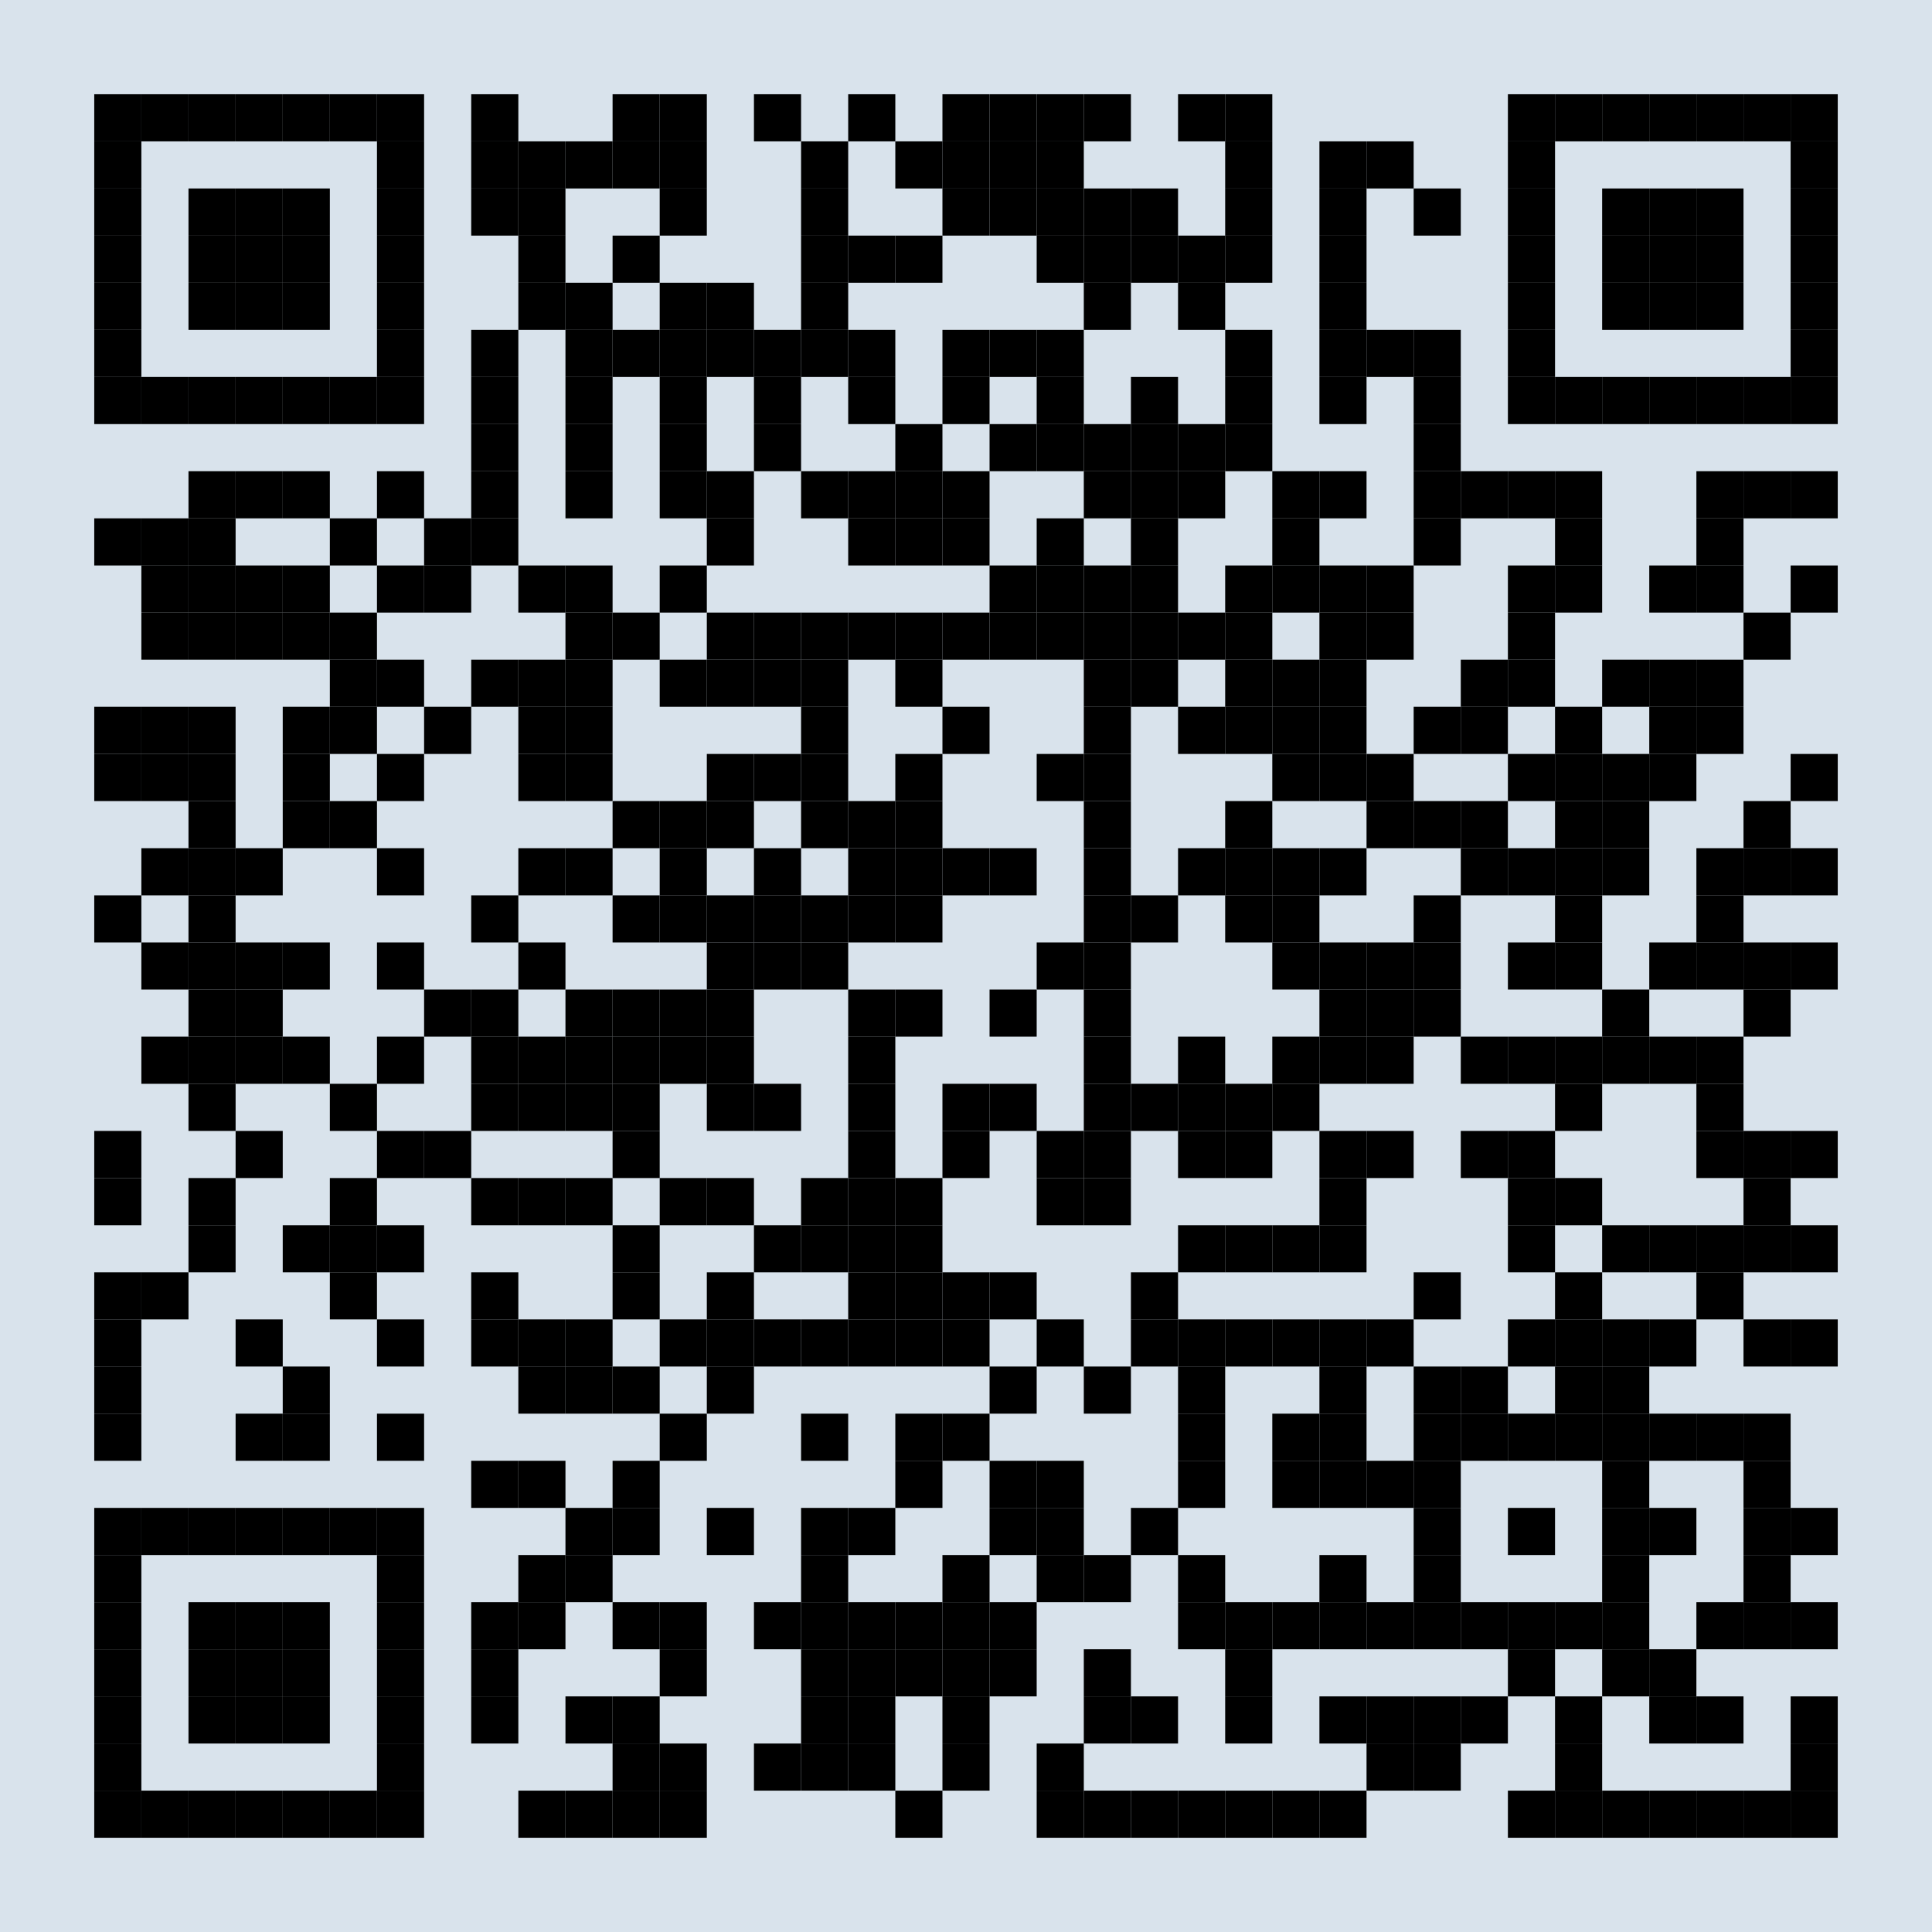
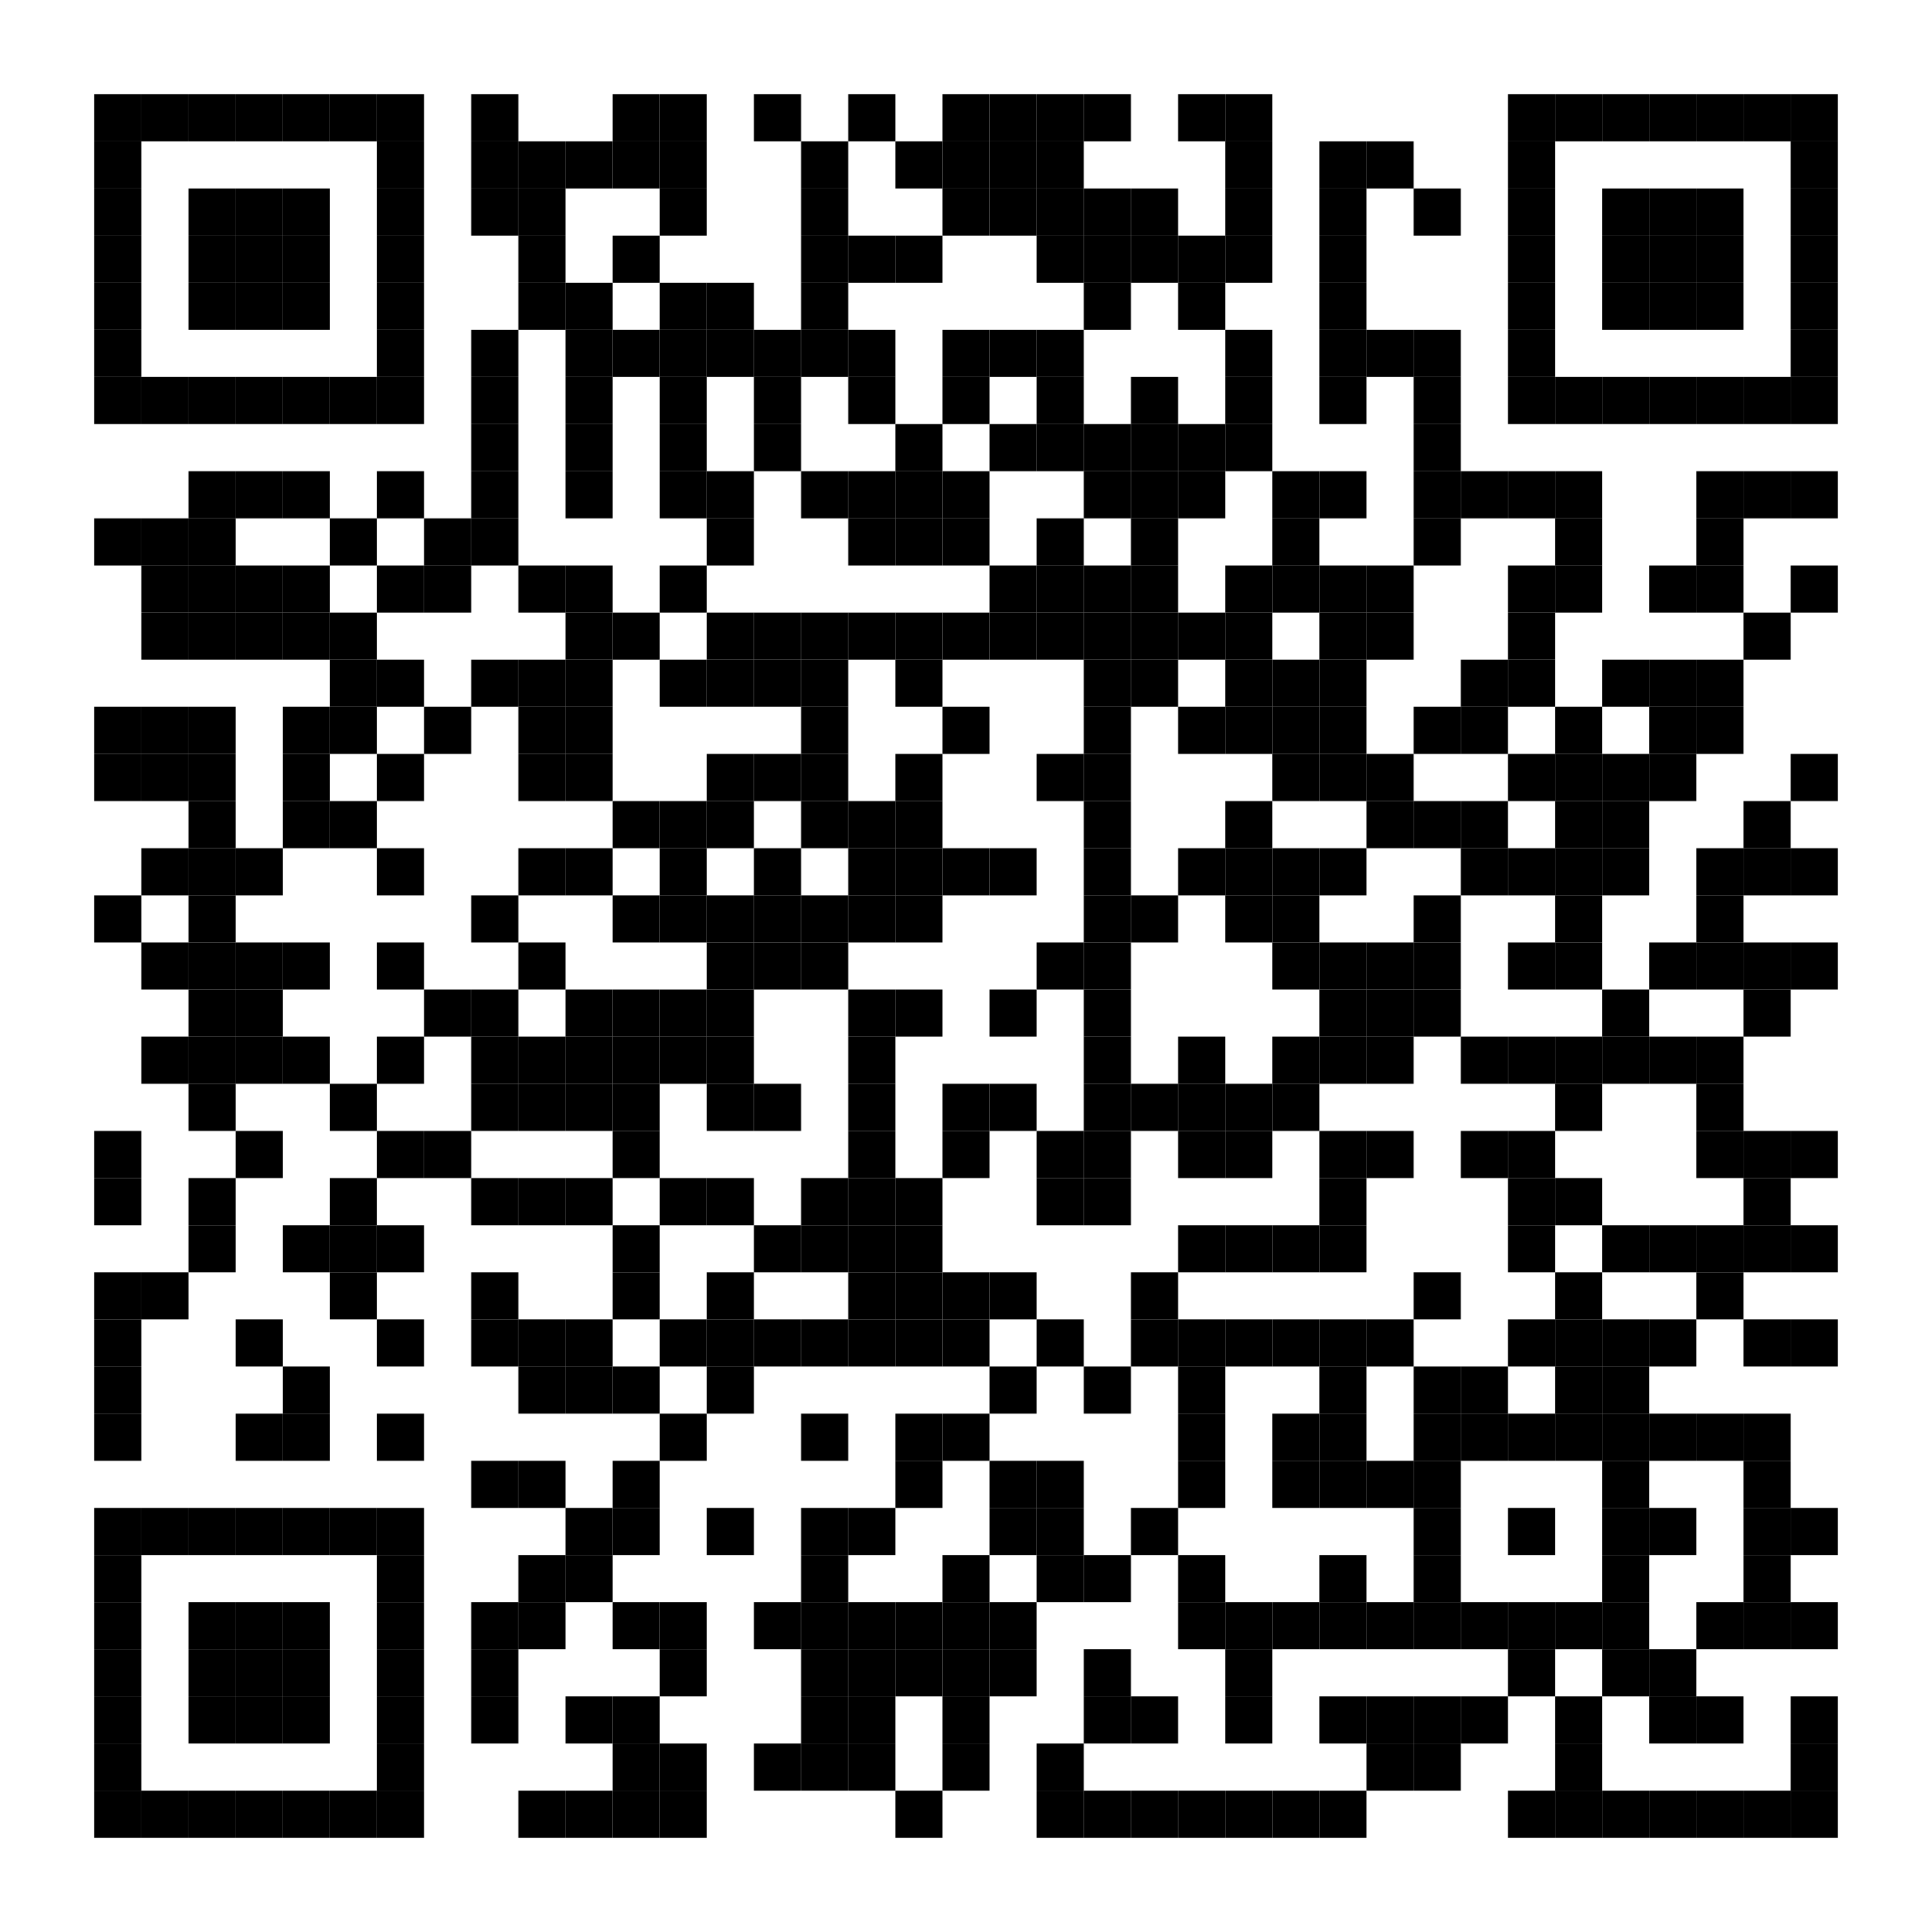
<svg xmlns="http://www.w3.org/2000/svg" xmlns:xlink="http://www.w3.org/1999/xlink" xml:space="preserve" width="492" height="492" viewBox="0 0 492 492">
  <desc />
-   <rect width="492" height="492" fill="#D9E3EC" cx="0" cy="0" />
  <defs>
    <rect id="p" width="12" height="12" />
  </defs>
  <g fill="#000000">
    <use x="24" y="24" xlink:href="#p" />
    <use x="36" y="24" xlink:href="#p" />
    <use x="48" y="24" xlink:href="#p" />
    <use x="60" y="24" xlink:href="#p" />
    <use x="72" y="24" xlink:href="#p" />
    <use x="84" y="24" xlink:href="#p" />
    <use x="96" y="24" xlink:href="#p" />
    <use x="120" y="24" xlink:href="#p" />
    <use x="156" y="24" xlink:href="#p" />
    <use x="168" y="24" xlink:href="#p" />
    <use x="192" y="24" xlink:href="#p" />
    <use x="216" y="24" xlink:href="#p" />
    <use x="240" y="24" xlink:href="#p" />
    <use x="252" y="24" xlink:href="#p" />
    <use x="264" y="24" xlink:href="#p" />
    <use x="276" y="24" xlink:href="#p" />
    <use x="300" y="24" xlink:href="#p" />
    <use x="312" y="24" xlink:href="#p" />
    <use x="384" y="24" xlink:href="#p" />
    <use x="396" y="24" xlink:href="#p" />
    <use x="408" y="24" xlink:href="#p" />
    <use x="420" y="24" xlink:href="#p" />
    <use x="432" y="24" xlink:href="#p" />
    <use x="444" y="24" xlink:href="#p" />
    <use x="456" y="24" xlink:href="#p" />
    <use x="24" y="36" xlink:href="#p" />
    <use x="96" y="36" xlink:href="#p" />
    <use x="120" y="36" xlink:href="#p" />
    <use x="132" y="36" xlink:href="#p" />
    <use x="144" y="36" xlink:href="#p" />
    <use x="156" y="36" xlink:href="#p" />
    <use x="168" y="36" xlink:href="#p" />
    <use x="204" y="36" xlink:href="#p" />
    <use x="228" y="36" xlink:href="#p" />
    <use x="240" y="36" xlink:href="#p" />
    <use x="252" y="36" xlink:href="#p" />
    <use x="264" y="36" xlink:href="#p" />
    <use x="312" y="36" xlink:href="#p" />
    <use x="336" y="36" xlink:href="#p" />
    <use x="348" y="36" xlink:href="#p" />
    <use x="384" y="36" xlink:href="#p" />
    <use x="456" y="36" xlink:href="#p" />
    <use x="24" y="48" xlink:href="#p" />
    <use x="48" y="48" xlink:href="#p" />
    <use x="60" y="48" xlink:href="#p" />
    <use x="72" y="48" xlink:href="#p" />
    <use x="96" y="48" xlink:href="#p" />
    <use x="120" y="48" xlink:href="#p" />
    <use x="132" y="48" xlink:href="#p" />
    <use x="168" y="48" xlink:href="#p" />
    <use x="204" y="48" xlink:href="#p" />
    <use x="240" y="48" xlink:href="#p" />
    <use x="252" y="48" xlink:href="#p" />
    <use x="264" y="48" xlink:href="#p" />
    <use x="276" y="48" xlink:href="#p" />
    <use x="288" y="48" xlink:href="#p" />
    <use x="312" y="48" xlink:href="#p" />
    <use x="336" y="48" xlink:href="#p" />
    <use x="360" y="48" xlink:href="#p" />
    <use x="384" y="48" xlink:href="#p" />
    <use x="408" y="48" xlink:href="#p" />
    <use x="420" y="48" xlink:href="#p" />
    <use x="432" y="48" xlink:href="#p" />
    <use x="456" y="48" xlink:href="#p" />
    <use x="24" y="60" xlink:href="#p" />
    <use x="48" y="60" xlink:href="#p" />
    <use x="60" y="60" xlink:href="#p" />
    <use x="72" y="60" xlink:href="#p" />
    <use x="96" y="60" xlink:href="#p" />
    <use x="132" y="60" xlink:href="#p" />
    <use x="156" y="60" xlink:href="#p" />
    <use x="204" y="60" xlink:href="#p" />
    <use x="216" y="60" xlink:href="#p" />
    <use x="228" y="60" xlink:href="#p" />
    <use x="264" y="60" xlink:href="#p" />
    <use x="276" y="60" xlink:href="#p" />
    <use x="288" y="60" xlink:href="#p" />
    <use x="300" y="60" xlink:href="#p" />
    <use x="312" y="60" xlink:href="#p" />
    <use x="336" y="60" xlink:href="#p" />
    <use x="384" y="60" xlink:href="#p" />
    <use x="408" y="60" xlink:href="#p" />
    <use x="420" y="60" xlink:href="#p" />
    <use x="432" y="60" xlink:href="#p" />
    <use x="456" y="60" xlink:href="#p" />
    <use x="24" y="72" xlink:href="#p" />
    <use x="48" y="72" xlink:href="#p" />
    <use x="60" y="72" xlink:href="#p" />
    <use x="72" y="72" xlink:href="#p" />
    <use x="96" y="72" xlink:href="#p" />
    <use x="132" y="72" xlink:href="#p" />
    <use x="144" y="72" xlink:href="#p" />
    <use x="168" y="72" xlink:href="#p" />
    <use x="180" y="72" xlink:href="#p" />
    <use x="204" y="72" xlink:href="#p" />
    <use x="276" y="72" xlink:href="#p" />
    <use x="300" y="72" xlink:href="#p" />
    <use x="336" y="72" xlink:href="#p" />
    <use x="384" y="72" xlink:href="#p" />
    <use x="408" y="72" xlink:href="#p" />
    <use x="420" y="72" xlink:href="#p" />
    <use x="432" y="72" xlink:href="#p" />
    <use x="456" y="72" xlink:href="#p" />
    <use x="24" y="84" xlink:href="#p" />
    <use x="96" y="84" xlink:href="#p" />
    <use x="120" y="84" xlink:href="#p" />
    <use x="144" y="84" xlink:href="#p" />
    <use x="156" y="84" xlink:href="#p" />
    <use x="168" y="84" xlink:href="#p" />
    <use x="180" y="84" xlink:href="#p" />
    <use x="192" y="84" xlink:href="#p" />
    <use x="204" y="84" xlink:href="#p" />
    <use x="216" y="84" xlink:href="#p" />
    <use x="240" y="84" xlink:href="#p" />
    <use x="252" y="84" xlink:href="#p" />
    <use x="264" y="84" xlink:href="#p" />
    <use x="312" y="84" xlink:href="#p" />
    <use x="336" y="84" xlink:href="#p" />
    <use x="348" y="84" xlink:href="#p" />
    <use x="360" y="84" xlink:href="#p" />
    <use x="384" y="84" xlink:href="#p" />
    <use x="456" y="84" xlink:href="#p" />
    <use x="24" y="96" xlink:href="#p" />
    <use x="36" y="96" xlink:href="#p" />
    <use x="48" y="96" xlink:href="#p" />
    <use x="60" y="96" xlink:href="#p" />
    <use x="72" y="96" xlink:href="#p" />
    <use x="84" y="96" xlink:href="#p" />
    <use x="96" y="96" xlink:href="#p" />
    <use x="120" y="96" xlink:href="#p" />
    <use x="144" y="96" xlink:href="#p" />
    <use x="168" y="96" xlink:href="#p" />
    <use x="192" y="96" xlink:href="#p" />
    <use x="216" y="96" xlink:href="#p" />
    <use x="240" y="96" xlink:href="#p" />
    <use x="264" y="96" xlink:href="#p" />
    <use x="288" y="96" xlink:href="#p" />
    <use x="312" y="96" xlink:href="#p" />
    <use x="336" y="96" xlink:href="#p" />
    <use x="360" y="96" xlink:href="#p" />
    <use x="384" y="96" xlink:href="#p" />
    <use x="396" y="96" xlink:href="#p" />
    <use x="408" y="96" xlink:href="#p" />
    <use x="420" y="96" xlink:href="#p" />
    <use x="432" y="96" xlink:href="#p" />
    <use x="444" y="96" xlink:href="#p" />
    <use x="456" y="96" xlink:href="#p" />
    <use x="120" y="108" xlink:href="#p" />
    <use x="144" y="108" xlink:href="#p" />
    <use x="168" y="108" xlink:href="#p" />
    <use x="192" y="108" xlink:href="#p" />
    <use x="228" y="108" xlink:href="#p" />
    <use x="252" y="108" xlink:href="#p" />
    <use x="264" y="108" xlink:href="#p" />
    <use x="276" y="108" xlink:href="#p" />
    <use x="288" y="108" xlink:href="#p" />
    <use x="300" y="108" xlink:href="#p" />
    <use x="312" y="108" xlink:href="#p" />
    <use x="360" y="108" xlink:href="#p" />
    <use x="48" y="120" xlink:href="#p" />
    <use x="60" y="120" xlink:href="#p" />
    <use x="72" y="120" xlink:href="#p" />
    <use x="96" y="120" xlink:href="#p" />
    <use x="120" y="120" xlink:href="#p" />
    <use x="144" y="120" xlink:href="#p" />
    <use x="168" y="120" xlink:href="#p" />
    <use x="180" y="120" xlink:href="#p" />
    <use x="204" y="120" xlink:href="#p" />
    <use x="216" y="120" xlink:href="#p" />
    <use x="228" y="120" xlink:href="#p" />
    <use x="240" y="120" xlink:href="#p" />
    <use x="276" y="120" xlink:href="#p" />
    <use x="288" y="120" xlink:href="#p" />
    <use x="300" y="120" xlink:href="#p" />
    <use x="324" y="120" xlink:href="#p" />
    <use x="336" y="120" xlink:href="#p" />
    <use x="360" y="120" xlink:href="#p" />
    <use x="372" y="120" xlink:href="#p" />
    <use x="384" y="120" xlink:href="#p" />
    <use x="396" y="120" xlink:href="#p" />
    <use x="432" y="120" xlink:href="#p" />
    <use x="444" y="120" xlink:href="#p" />
    <use x="456" y="120" xlink:href="#p" />
    <use x="24" y="132" xlink:href="#p" />
    <use x="36" y="132" xlink:href="#p" />
    <use x="48" y="132" xlink:href="#p" />
    <use x="84" y="132" xlink:href="#p" />
    <use x="108" y="132" xlink:href="#p" />
    <use x="120" y="132" xlink:href="#p" />
    <use x="180" y="132" xlink:href="#p" />
    <use x="216" y="132" xlink:href="#p" />
    <use x="228" y="132" xlink:href="#p" />
    <use x="240" y="132" xlink:href="#p" />
    <use x="264" y="132" xlink:href="#p" />
    <use x="288" y="132" xlink:href="#p" />
    <use x="324" y="132" xlink:href="#p" />
    <use x="360" y="132" xlink:href="#p" />
    <use x="396" y="132" xlink:href="#p" />
    <use x="432" y="132" xlink:href="#p" />
    <use x="36" y="144" xlink:href="#p" />
    <use x="48" y="144" xlink:href="#p" />
    <use x="60" y="144" xlink:href="#p" />
    <use x="72" y="144" xlink:href="#p" />
    <use x="96" y="144" xlink:href="#p" />
    <use x="108" y="144" xlink:href="#p" />
    <use x="132" y="144" xlink:href="#p" />
    <use x="144" y="144" xlink:href="#p" />
    <use x="168" y="144" xlink:href="#p" />
    <use x="252" y="144" xlink:href="#p" />
    <use x="264" y="144" xlink:href="#p" />
    <use x="276" y="144" xlink:href="#p" />
    <use x="288" y="144" xlink:href="#p" />
    <use x="312" y="144" xlink:href="#p" />
    <use x="324" y="144" xlink:href="#p" />
    <use x="336" y="144" xlink:href="#p" />
    <use x="348" y="144" xlink:href="#p" />
    <use x="384" y="144" xlink:href="#p" />
    <use x="396" y="144" xlink:href="#p" />
    <use x="420" y="144" xlink:href="#p" />
    <use x="432" y="144" xlink:href="#p" />
    <use x="456" y="144" xlink:href="#p" />
    <use x="36" y="156" xlink:href="#p" />
    <use x="48" y="156" xlink:href="#p" />
    <use x="60" y="156" xlink:href="#p" />
    <use x="72" y="156" xlink:href="#p" />
    <use x="84" y="156" xlink:href="#p" />
    <use x="144" y="156" xlink:href="#p" />
    <use x="156" y="156" xlink:href="#p" />
    <use x="180" y="156" xlink:href="#p" />
    <use x="192" y="156" xlink:href="#p" />
    <use x="204" y="156" xlink:href="#p" />
    <use x="216" y="156" xlink:href="#p" />
    <use x="228" y="156" xlink:href="#p" />
    <use x="240" y="156" xlink:href="#p" />
    <use x="252" y="156" xlink:href="#p" />
    <use x="264" y="156" xlink:href="#p" />
    <use x="276" y="156" xlink:href="#p" />
    <use x="288" y="156" xlink:href="#p" />
    <use x="300" y="156" xlink:href="#p" />
    <use x="312" y="156" xlink:href="#p" />
    <use x="336" y="156" xlink:href="#p" />
    <use x="348" y="156" xlink:href="#p" />
    <use x="384" y="156" xlink:href="#p" />
    <use x="444" y="156" xlink:href="#p" />
    <use x="84" y="168" xlink:href="#p" />
    <use x="96" y="168" xlink:href="#p" />
    <use x="120" y="168" xlink:href="#p" />
    <use x="132" y="168" xlink:href="#p" />
    <use x="144" y="168" xlink:href="#p" />
    <use x="168" y="168" xlink:href="#p" />
    <use x="180" y="168" xlink:href="#p" />
    <use x="192" y="168" xlink:href="#p" />
    <use x="204" y="168" xlink:href="#p" />
    <use x="228" y="168" xlink:href="#p" />
    <use x="276" y="168" xlink:href="#p" />
    <use x="288" y="168" xlink:href="#p" />
    <use x="312" y="168" xlink:href="#p" />
    <use x="324" y="168" xlink:href="#p" />
    <use x="336" y="168" xlink:href="#p" />
    <use x="372" y="168" xlink:href="#p" />
    <use x="384" y="168" xlink:href="#p" />
    <use x="408" y="168" xlink:href="#p" />
    <use x="420" y="168" xlink:href="#p" />
    <use x="432" y="168" xlink:href="#p" />
    <use x="24" y="180" xlink:href="#p" />
    <use x="36" y="180" xlink:href="#p" />
    <use x="48" y="180" xlink:href="#p" />
    <use x="72" y="180" xlink:href="#p" />
    <use x="84" y="180" xlink:href="#p" />
    <use x="108" y="180" xlink:href="#p" />
    <use x="132" y="180" xlink:href="#p" />
    <use x="144" y="180" xlink:href="#p" />
    <use x="204" y="180" xlink:href="#p" />
    <use x="240" y="180" xlink:href="#p" />
    <use x="276" y="180" xlink:href="#p" />
    <use x="300" y="180" xlink:href="#p" />
    <use x="312" y="180" xlink:href="#p" />
    <use x="324" y="180" xlink:href="#p" />
    <use x="336" y="180" xlink:href="#p" />
    <use x="360" y="180" xlink:href="#p" />
    <use x="372" y="180" xlink:href="#p" />
    <use x="396" y="180" xlink:href="#p" />
    <use x="420" y="180" xlink:href="#p" />
    <use x="432" y="180" xlink:href="#p" />
    <use x="24" y="192" xlink:href="#p" />
    <use x="36" y="192" xlink:href="#p" />
    <use x="48" y="192" xlink:href="#p" />
    <use x="72" y="192" xlink:href="#p" />
    <use x="96" y="192" xlink:href="#p" />
    <use x="132" y="192" xlink:href="#p" />
    <use x="144" y="192" xlink:href="#p" />
    <use x="180" y="192" xlink:href="#p" />
    <use x="192" y="192" xlink:href="#p" />
    <use x="204" y="192" xlink:href="#p" />
    <use x="228" y="192" xlink:href="#p" />
    <use x="264" y="192" xlink:href="#p" />
    <use x="276" y="192" xlink:href="#p" />
    <use x="324" y="192" xlink:href="#p" />
    <use x="336" y="192" xlink:href="#p" />
    <use x="348" y="192" xlink:href="#p" />
    <use x="384" y="192" xlink:href="#p" />
    <use x="396" y="192" xlink:href="#p" />
    <use x="408" y="192" xlink:href="#p" />
    <use x="420" y="192" xlink:href="#p" />
    <use x="456" y="192" xlink:href="#p" />
    <use x="48" y="204" xlink:href="#p" />
    <use x="72" y="204" xlink:href="#p" />
    <use x="84" y="204" xlink:href="#p" />
    <use x="156" y="204" xlink:href="#p" />
    <use x="168" y="204" xlink:href="#p" />
    <use x="180" y="204" xlink:href="#p" />
    <use x="204" y="204" xlink:href="#p" />
    <use x="216" y="204" xlink:href="#p" />
    <use x="228" y="204" xlink:href="#p" />
    <use x="276" y="204" xlink:href="#p" />
    <use x="312" y="204" xlink:href="#p" />
    <use x="348" y="204" xlink:href="#p" />
    <use x="360" y="204" xlink:href="#p" />
    <use x="372" y="204" xlink:href="#p" />
    <use x="396" y="204" xlink:href="#p" />
    <use x="408" y="204" xlink:href="#p" />
    <use x="444" y="204" xlink:href="#p" />
    <use x="36" y="216" xlink:href="#p" />
    <use x="48" y="216" xlink:href="#p" />
    <use x="60" y="216" xlink:href="#p" />
    <use x="96" y="216" xlink:href="#p" />
    <use x="132" y="216" xlink:href="#p" />
    <use x="144" y="216" xlink:href="#p" />
    <use x="168" y="216" xlink:href="#p" />
    <use x="192" y="216" xlink:href="#p" />
    <use x="216" y="216" xlink:href="#p" />
    <use x="228" y="216" xlink:href="#p" />
    <use x="240" y="216" xlink:href="#p" />
    <use x="252" y="216" xlink:href="#p" />
    <use x="276" y="216" xlink:href="#p" />
    <use x="300" y="216" xlink:href="#p" />
    <use x="312" y="216" xlink:href="#p" />
    <use x="324" y="216" xlink:href="#p" />
    <use x="336" y="216" xlink:href="#p" />
    <use x="372" y="216" xlink:href="#p" />
    <use x="384" y="216" xlink:href="#p" />
    <use x="396" y="216" xlink:href="#p" />
    <use x="408" y="216" xlink:href="#p" />
    <use x="432" y="216" xlink:href="#p" />
    <use x="444" y="216" xlink:href="#p" />
    <use x="456" y="216" xlink:href="#p" />
    <use x="24" y="228" xlink:href="#p" />
    <use x="48" y="228" xlink:href="#p" />
    <use x="120" y="228" xlink:href="#p" />
    <use x="156" y="228" xlink:href="#p" />
    <use x="168" y="228" xlink:href="#p" />
    <use x="180" y="228" xlink:href="#p" />
    <use x="192" y="228" xlink:href="#p" />
    <use x="204" y="228" xlink:href="#p" />
    <use x="216" y="228" xlink:href="#p" />
    <use x="228" y="228" xlink:href="#p" />
    <use x="276" y="228" xlink:href="#p" />
    <use x="288" y="228" xlink:href="#p" />
    <use x="312" y="228" xlink:href="#p" />
    <use x="324" y="228" xlink:href="#p" />
    <use x="360" y="228" xlink:href="#p" />
    <use x="396" y="228" xlink:href="#p" />
    <use x="432" y="228" xlink:href="#p" />
    <use x="36" y="240" xlink:href="#p" />
    <use x="48" y="240" xlink:href="#p" />
    <use x="60" y="240" xlink:href="#p" />
    <use x="72" y="240" xlink:href="#p" />
    <use x="96" y="240" xlink:href="#p" />
    <use x="132" y="240" xlink:href="#p" />
    <use x="180" y="240" xlink:href="#p" />
    <use x="192" y="240" xlink:href="#p" />
    <use x="204" y="240" xlink:href="#p" />
    <use x="264" y="240" xlink:href="#p" />
    <use x="276" y="240" xlink:href="#p" />
    <use x="324" y="240" xlink:href="#p" />
    <use x="336" y="240" xlink:href="#p" />
    <use x="348" y="240" xlink:href="#p" />
    <use x="360" y="240" xlink:href="#p" />
    <use x="384" y="240" xlink:href="#p" />
    <use x="396" y="240" xlink:href="#p" />
    <use x="420" y="240" xlink:href="#p" />
    <use x="432" y="240" xlink:href="#p" />
    <use x="444" y="240" xlink:href="#p" />
    <use x="456" y="240" xlink:href="#p" />
    <use x="48" y="252" xlink:href="#p" />
    <use x="60" y="252" xlink:href="#p" />
    <use x="108" y="252" xlink:href="#p" />
    <use x="120" y="252" xlink:href="#p" />
    <use x="144" y="252" xlink:href="#p" />
    <use x="156" y="252" xlink:href="#p" />
    <use x="168" y="252" xlink:href="#p" />
    <use x="180" y="252" xlink:href="#p" />
    <use x="216" y="252" xlink:href="#p" />
    <use x="228" y="252" xlink:href="#p" />
    <use x="252" y="252" xlink:href="#p" />
    <use x="276" y="252" xlink:href="#p" />
    <use x="336" y="252" xlink:href="#p" />
    <use x="348" y="252" xlink:href="#p" />
    <use x="360" y="252" xlink:href="#p" />
    <use x="408" y="252" xlink:href="#p" />
    <use x="444" y="252" xlink:href="#p" />
    <use x="36" y="264" xlink:href="#p" />
    <use x="48" y="264" xlink:href="#p" />
    <use x="60" y="264" xlink:href="#p" />
    <use x="72" y="264" xlink:href="#p" />
    <use x="96" y="264" xlink:href="#p" />
    <use x="120" y="264" xlink:href="#p" />
    <use x="132" y="264" xlink:href="#p" />
    <use x="144" y="264" xlink:href="#p" />
    <use x="156" y="264" xlink:href="#p" />
    <use x="168" y="264" xlink:href="#p" />
    <use x="180" y="264" xlink:href="#p" />
    <use x="216" y="264" xlink:href="#p" />
    <use x="276" y="264" xlink:href="#p" />
    <use x="300" y="264" xlink:href="#p" />
    <use x="324" y="264" xlink:href="#p" />
    <use x="336" y="264" xlink:href="#p" />
    <use x="348" y="264" xlink:href="#p" />
    <use x="372" y="264" xlink:href="#p" />
    <use x="384" y="264" xlink:href="#p" />
    <use x="396" y="264" xlink:href="#p" />
    <use x="408" y="264" xlink:href="#p" />
    <use x="420" y="264" xlink:href="#p" />
    <use x="432" y="264" xlink:href="#p" />
    <use x="48" y="276" xlink:href="#p" />
    <use x="84" y="276" xlink:href="#p" />
    <use x="120" y="276" xlink:href="#p" />
    <use x="132" y="276" xlink:href="#p" />
    <use x="144" y="276" xlink:href="#p" />
    <use x="156" y="276" xlink:href="#p" />
    <use x="180" y="276" xlink:href="#p" />
    <use x="192" y="276" xlink:href="#p" />
    <use x="216" y="276" xlink:href="#p" />
    <use x="240" y="276" xlink:href="#p" />
    <use x="252" y="276" xlink:href="#p" />
    <use x="276" y="276" xlink:href="#p" />
    <use x="288" y="276" xlink:href="#p" />
    <use x="300" y="276" xlink:href="#p" />
    <use x="312" y="276" xlink:href="#p" />
    <use x="324" y="276" xlink:href="#p" />
    <use x="396" y="276" xlink:href="#p" />
    <use x="432" y="276" xlink:href="#p" />
    <use x="24" y="288" xlink:href="#p" />
    <use x="60" y="288" xlink:href="#p" />
    <use x="96" y="288" xlink:href="#p" />
    <use x="108" y="288" xlink:href="#p" />
    <use x="156" y="288" xlink:href="#p" />
    <use x="216" y="288" xlink:href="#p" />
    <use x="240" y="288" xlink:href="#p" />
    <use x="264" y="288" xlink:href="#p" />
    <use x="276" y="288" xlink:href="#p" />
    <use x="300" y="288" xlink:href="#p" />
    <use x="312" y="288" xlink:href="#p" />
    <use x="336" y="288" xlink:href="#p" />
    <use x="348" y="288" xlink:href="#p" />
    <use x="372" y="288" xlink:href="#p" />
    <use x="384" y="288" xlink:href="#p" />
    <use x="432" y="288" xlink:href="#p" />
    <use x="444" y="288" xlink:href="#p" />
    <use x="456" y="288" xlink:href="#p" />
    <use x="24" y="300" xlink:href="#p" />
    <use x="48" y="300" xlink:href="#p" />
    <use x="84" y="300" xlink:href="#p" />
    <use x="120" y="300" xlink:href="#p" />
    <use x="132" y="300" xlink:href="#p" />
    <use x="144" y="300" xlink:href="#p" />
    <use x="168" y="300" xlink:href="#p" />
    <use x="180" y="300" xlink:href="#p" />
    <use x="204" y="300" xlink:href="#p" />
    <use x="216" y="300" xlink:href="#p" />
    <use x="228" y="300" xlink:href="#p" />
    <use x="264" y="300" xlink:href="#p" />
    <use x="276" y="300" xlink:href="#p" />
    <use x="336" y="300" xlink:href="#p" />
    <use x="384" y="300" xlink:href="#p" />
    <use x="396" y="300" xlink:href="#p" />
    <use x="444" y="300" xlink:href="#p" />
    <use x="48" y="312" xlink:href="#p" />
    <use x="72" y="312" xlink:href="#p" />
    <use x="84" y="312" xlink:href="#p" />
    <use x="96" y="312" xlink:href="#p" />
    <use x="156" y="312" xlink:href="#p" />
    <use x="192" y="312" xlink:href="#p" />
    <use x="204" y="312" xlink:href="#p" />
    <use x="216" y="312" xlink:href="#p" />
    <use x="228" y="312" xlink:href="#p" />
    <use x="300" y="312" xlink:href="#p" />
    <use x="312" y="312" xlink:href="#p" />
    <use x="324" y="312" xlink:href="#p" />
    <use x="336" y="312" xlink:href="#p" />
    <use x="384" y="312" xlink:href="#p" />
    <use x="408" y="312" xlink:href="#p" />
    <use x="420" y="312" xlink:href="#p" />
    <use x="432" y="312" xlink:href="#p" />
    <use x="444" y="312" xlink:href="#p" />
    <use x="456" y="312" xlink:href="#p" />
    <use x="24" y="324" xlink:href="#p" />
    <use x="36" y="324" xlink:href="#p" />
    <use x="84" y="324" xlink:href="#p" />
    <use x="120" y="324" xlink:href="#p" />
    <use x="156" y="324" xlink:href="#p" />
    <use x="180" y="324" xlink:href="#p" />
    <use x="216" y="324" xlink:href="#p" />
    <use x="228" y="324" xlink:href="#p" />
    <use x="240" y="324" xlink:href="#p" />
    <use x="252" y="324" xlink:href="#p" />
    <use x="288" y="324" xlink:href="#p" />
    <use x="360" y="324" xlink:href="#p" />
    <use x="396" y="324" xlink:href="#p" />
    <use x="432" y="324" xlink:href="#p" />
    <use x="24" y="336" xlink:href="#p" />
    <use x="60" y="336" xlink:href="#p" />
    <use x="96" y="336" xlink:href="#p" />
    <use x="120" y="336" xlink:href="#p" />
    <use x="132" y="336" xlink:href="#p" />
    <use x="144" y="336" xlink:href="#p" />
    <use x="168" y="336" xlink:href="#p" />
    <use x="180" y="336" xlink:href="#p" />
    <use x="192" y="336" xlink:href="#p" />
    <use x="204" y="336" xlink:href="#p" />
    <use x="216" y="336" xlink:href="#p" />
    <use x="228" y="336" xlink:href="#p" />
    <use x="240" y="336" xlink:href="#p" />
    <use x="264" y="336" xlink:href="#p" />
    <use x="288" y="336" xlink:href="#p" />
    <use x="300" y="336" xlink:href="#p" />
    <use x="312" y="336" xlink:href="#p" />
    <use x="324" y="336" xlink:href="#p" />
    <use x="336" y="336" xlink:href="#p" />
    <use x="348" y="336" xlink:href="#p" />
    <use x="384" y="336" xlink:href="#p" />
    <use x="396" y="336" xlink:href="#p" />
    <use x="408" y="336" xlink:href="#p" />
    <use x="420" y="336" xlink:href="#p" />
    <use x="444" y="336" xlink:href="#p" />
    <use x="456" y="336" xlink:href="#p" />
    <use x="24" y="348" xlink:href="#p" />
    <use x="72" y="348" xlink:href="#p" />
    <use x="132" y="348" xlink:href="#p" />
    <use x="144" y="348" xlink:href="#p" />
    <use x="156" y="348" xlink:href="#p" />
    <use x="180" y="348" xlink:href="#p" />
    <use x="252" y="348" xlink:href="#p" />
    <use x="276" y="348" xlink:href="#p" />
    <use x="300" y="348" xlink:href="#p" />
    <use x="336" y="348" xlink:href="#p" />
    <use x="360" y="348" xlink:href="#p" />
    <use x="372" y="348" xlink:href="#p" />
    <use x="396" y="348" xlink:href="#p" />
    <use x="408" y="348" xlink:href="#p" />
    <use x="24" y="360" xlink:href="#p" />
    <use x="60" y="360" xlink:href="#p" />
    <use x="72" y="360" xlink:href="#p" />
    <use x="96" y="360" xlink:href="#p" />
    <use x="168" y="360" xlink:href="#p" />
    <use x="204" y="360" xlink:href="#p" />
    <use x="228" y="360" xlink:href="#p" />
    <use x="240" y="360" xlink:href="#p" />
    <use x="300" y="360" xlink:href="#p" />
    <use x="324" y="360" xlink:href="#p" />
    <use x="336" y="360" xlink:href="#p" />
    <use x="360" y="360" xlink:href="#p" />
    <use x="372" y="360" xlink:href="#p" />
    <use x="384" y="360" xlink:href="#p" />
    <use x="396" y="360" xlink:href="#p" />
    <use x="408" y="360" xlink:href="#p" />
    <use x="420" y="360" xlink:href="#p" />
    <use x="432" y="360" xlink:href="#p" />
    <use x="444" y="360" xlink:href="#p" />
    <use x="120" y="372" xlink:href="#p" />
    <use x="132" y="372" xlink:href="#p" />
    <use x="156" y="372" xlink:href="#p" />
    <use x="228" y="372" xlink:href="#p" />
    <use x="252" y="372" xlink:href="#p" />
    <use x="264" y="372" xlink:href="#p" />
    <use x="300" y="372" xlink:href="#p" />
    <use x="324" y="372" xlink:href="#p" />
    <use x="336" y="372" xlink:href="#p" />
    <use x="348" y="372" xlink:href="#p" />
    <use x="360" y="372" xlink:href="#p" />
    <use x="408" y="372" xlink:href="#p" />
    <use x="444" y="372" xlink:href="#p" />
    <use x="24" y="384" xlink:href="#p" />
    <use x="36" y="384" xlink:href="#p" />
    <use x="48" y="384" xlink:href="#p" />
    <use x="60" y="384" xlink:href="#p" />
    <use x="72" y="384" xlink:href="#p" />
    <use x="84" y="384" xlink:href="#p" />
    <use x="96" y="384" xlink:href="#p" />
    <use x="144" y="384" xlink:href="#p" />
    <use x="156" y="384" xlink:href="#p" />
    <use x="180" y="384" xlink:href="#p" />
    <use x="204" y="384" xlink:href="#p" />
    <use x="216" y="384" xlink:href="#p" />
    <use x="252" y="384" xlink:href="#p" />
    <use x="264" y="384" xlink:href="#p" />
    <use x="288" y="384" xlink:href="#p" />
    <use x="360" y="384" xlink:href="#p" />
    <use x="384" y="384" xlink:href="#p" />
    <use x="408" y="384" xlink:href="#p" />
    <use x="420" y="384" xlink:href="#p" />
    <use x="444" y="384" xlink:href="#p" />
    <use x="456" y="384" xlink:href="#p" />
    <use x="24" y="396" xlink:href="#p" />
    <use x="96" y="396" xlink:href="#p" />
    <use x="132" y="396" xlink:href="#p" />
    <use x="144" y="396" xlink:href="#p" />
    <use x="204" y="396" xlink:href="#p" />
    <use x="240" y="396" xlink:href="#p" />
    <use x="264" y="396" xlink:href="#p" />
    <use x="276" y="396" xlink:href="#p" />
    <use x="300" y="396" xlink:href="#p" />
    <use x="336" y="396" xlink:href="#p" />
    <use x="360" y="396" xlink:href="#p" />
    <use x="408" y="396" xlink:href="#p" />
    <use x="444" y="396" xlink:href="#p" />
    <use x="24" y="408" xlink:href="#p" />
    <use x="48" y="408" xlink:href="#p" />
    <use x="60" y="408" xlink:href="#p" />
    <use x="72" y="408" xlink:href="#p" />
    <use x="96" y="408" xlink:href="#p" />
    <use x="120" y="408" xlink:href="#p" />
    <use x="132" y="408" xlink:href="#p" />
    <use x="156" y="408" xlink:href="#p" />
    <use x="168" y="408" xlink:href="#p" />
    <use x="192" y="408" xlink:href="#p" />
    <use x="204" y="408" xlink:href="#p" />
    <use x="216" y="408" xlink:href="#p" />
    <use x="228" y="408" xlink:href="#p" />
    <use x="240" y="408" xlink:href="#p" />
    <use x="252" y="408" xlink:href="#p" />
    <use x="300" y="408" xlink:href="#p" />
    <use x="312" y="408" xlink:href="#p" />
    <use x="324" y="408" xlink:href="#p" />
    <use x="336" y="408" xlink:href="#p" />
    <use x="348" y="408" xlink:href="#p" />
    <use x="360" y="408" xlink:href="#p" />
    <use x="372" y="408" xlink:href="#p" />
    <use x="384" y="408" xlink:href="#p" />
    <use x="396" y="408" xlink:href="#p" />
    <use x="408" y="408" xlink:href="#p" />
    <use x="432" y="408" xlink:href="#p" />
    <use x="444" y="408" xlink:href="#p" />
    <use x="456" y="408" xlink:href="#p" />
    <use x="24" y="420" xlink:href="#p" />
    <use x="48" y="420" xlink:href="#p" />
    <use x="60" y="420" xlink:href="#p" />
    <use x="72" y="420" xlink:href="#p" />
    <use x="96" y="420" xlink:href="#p" />
    <use x="120" y="420" xlink:href="#p" />
    <use x="168" y="420" xlink:href="#p" />
    <use x="204" y="420" xlink:href="#p" />
    <use x="216" y="420" xlink:href="#p" />
    <use x="228" y="420" xlink:href="#p" />
    <use x="240" y="420" xlink:href="#p" />
    <use x="252" y="420" xlink:href="#p" />
    <use x="276" y="420" xlink:href="#p" />
    <use x="312" y="420" xlink:href="#p" />
    <use x="384" y="420" xlink:href="#p" />
    <use x="408" y="420" xlink:href="#p" />
    <use x="420" y="420" xlink:href="#p" />
    <use x="24" y="432" xlink:href="#p" />
    <use x="48" y="432" xlink:href="#p" />
    <use x="60" y="432" xlink:href="#p" />
    <use x="72" y="432" xlink:href="#p" />
    <use x="96" y="432" xlink:href="#p" />
    <use x="120" y="432" xlink:href="#p" />
    <use x="144" y="432" xlink:href="#p" />
    <use x="156" y="432" xlink:href="#p" />
    <use x="204" y="432" xlink:href="#p" />
    <use x="216" y="432" xlink:href="#p" />
    <use x="240" y="432" xlink:href="#p" />
    <use x="276" y="432" xlink:href="#p" />
    <use x="288" y="432" xlink:href="#p" />
    <use x="312" y="432" xlink:href="#p" />
    <use x="336" y="432" xlink:href="#p" />
    <use x="348" y="432" xlink:href="#p" />
    <use x="360" y="432" xlink:href="#p" />
    <use x="372" y="432" xlink:href="#p" />
    <use x="396" y="432" xlink:href="#p" />
    <use x="420" y="432" xlink:href="#p" />
    <use x="432" y="432" xlink:href="#p" />
    <use x="456" y="432" xlink:href="#p" />
    <use x="24" y="444" xlink:href="#p" />
    <use x="96" y="444" xlink:href="#p" />
    <use x="156" y="444" xlink:href="#p" />
    <use x="168" y="444" xlink:href="#p" />
    <use x="192" y="444" xlink:href="#p" />
    <use x="204" y="444" xlink:href="#p" />
    <use x="216" y="444" xlink:href="#p" />
    <use x="240" y="444" xlink:href="#p" />
    <use x="264" y="444" xlink:href="#p" />
    <use x="348" y="444" xlink:href="#p" />
    <use x="360" y="444" xlink:href="#p" />
    <use x="396" y="444" xlink:href="#p" />
    <use x="456" y="444" xlink:href="#p" />
    <use x="24" y="456" xlink:href="#p" />
    <use x="36" y="456" xlink:href="#p" />
    <use x="48" y="456" xlink:href="#p" />
    <use x="60" y="456" xlink:href="#p" />
    <use x="72" y="456" xlink:href="#p" />
    <use x="84" y="456" xlink:href="#p" />
    <use x="96" y="456" xlink:href="#p" />
    <use x="132" y="456" xlink:href="#p" />
    <use x="144" y="456" xlink:href="#p" />
    <use x="156" y="456" xlink:href="#p" />
    <use x="168" y="456" xlink:href="#p" />
    <use x="228" y="456" xlink:href="#p" />
    <use x="264" y="456" xlink:href="#p" />
    <use x="276" y="456" xlink:href="#p" />
    <use x="288" y="456" xlink:href="#p" />
    <use x="300" y="456" xlink:href="#p" />
    <use x="312" y="456" xlink:href="#p" />
    <use x="324" y="456" xlink:href="#p" />
    <use x="336" y="456" xlink:href="#p" />
    <use x="384" y="456" xlink:href="#p" />
    <use x="396" y="456" xlink:href="#p" />
    <use x="408" y="456" xlink:href="#p" />
    <use x="420" y="456" xlink:href="#p" />
    <use x="432" y="456" xlink:href="#p" />
    <use x="444" y="456" xlink:href="#p" />
    <use x="456" y="456" xlink:href="#p" />
  </g>
</svg>